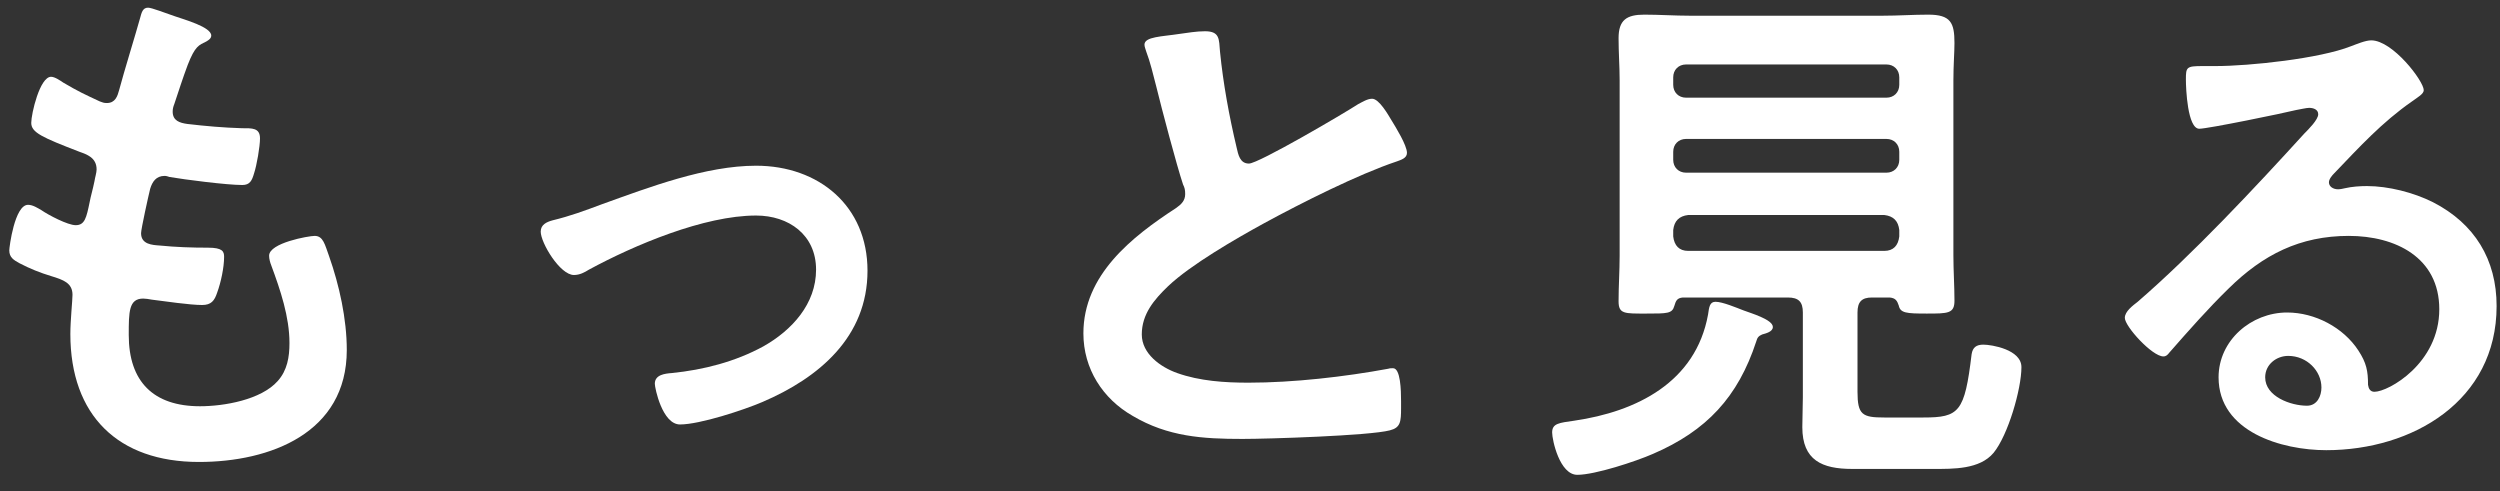
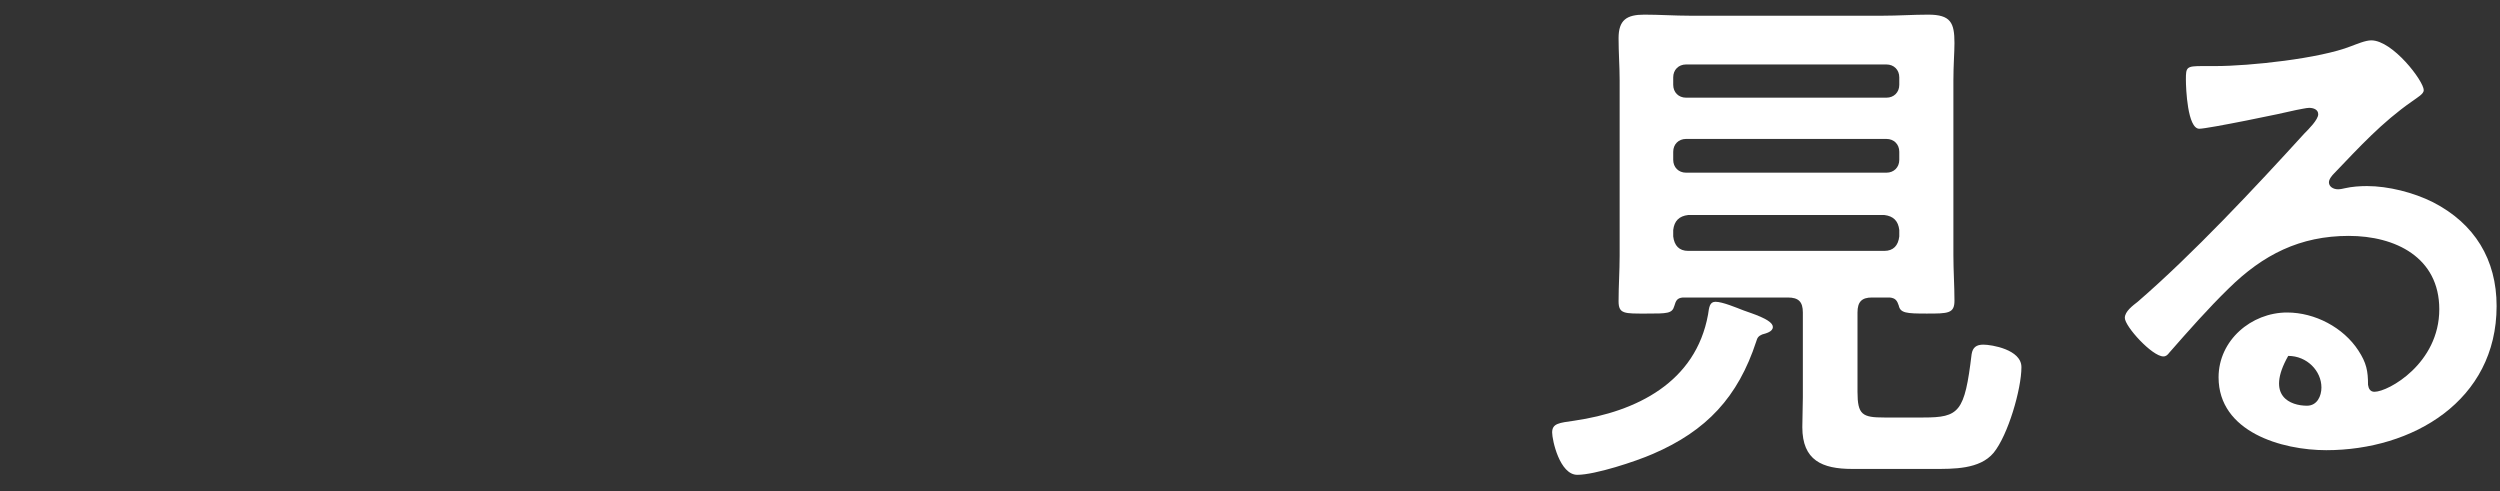
<svg xmlns="http://www.w3.org/2000/svg" width="112" height="22" viewBox="0 0 112 22" fill="none">
  <rect x="0" y="0" width="112" height="22" fill="#333333" stroke="none" />
-   <path d="M104 17.36C104 16.616 103.352 15.944 102.512 15.944C101.984 15.944 101.48 16.328 101.48 16.904C101.48 17.768 102.632 18.176 103.352 18.176C103.808 18.176 104 17.744 104 17.36ZM106.232 1.808C107.192 1.808 108.584 3.632 108.584 4.04C108.584 4.208 108.32 4.352 108.056 4.544C106.712 5.48 105.704 6.584 104.576 7.76C104.48 7.856 104.336 8.024 104.336 8.168C104.336 8.36 104.528 8.48 104.744 8.48C104.84 8.48 104.96 8.456 105.056 8.432C105.368 8.36 105.728 8.336 106.04 8.336C107 8.336 108.128 8.624 108.992 9.056C110.864 10.016 111.848 11.624 111.848 13.712C111.848 17.96 108.08 20.168 104.216 20.168C102.224 20.168 99.392 19.352 99.392 16.904C99.392 15.248 100.856 14 102.464 14C103.712 14 104.984 14.672 105.656 15.704C106.016 16.256 106.088 16.616 106.088 17.24C106.112 17.408 106.184 17.552 106.376 17.552C107 17.552 109.28 16.28 109.28 13.856C109.28 11.528 107.312 10.568 105.224 10.568C103.04 10.568 101.384 11.408 99.848 12.92C98.912 13.832 98.048 14.816 97.184 15.8C97.112 15.896 97.04 15.968 96.92 15.968C96.416 15.968 95.192 14.624 95.192 14.24C95.192 13.952 95.552 13.688 95.768 13.52C98.24 11.384 101.024 8.408 103.232 5.984C103.424 5.792 103.856 5.36 103.856 5.12C103.856 4.904 103.64 4.832 103.448 4.832C103.328 4.832 103.016 4.904 102.872 4.928C102.296 5.072 98.912 5.768 98.528 5.768C98 5.768 97.928 3.968 97.928 3.56C97.928 3.008 97.952 2.96 98.672 2.96H99.248C100.784 2.96 103.928 2.624 105.32 2.072C105.584 1.976 105.968 1.808 106.232 1.808Z" fill="white" />
+   <path d="M104 17.36C104 16.616 103.352 15.944 102.512 15.944C101.48 17.768 102.632 18.176 103.352 18.176C103.808 18.176 104 17.744 104 17.36ZM106.232 1.808C107.192 1.808 108.584 3.632 108.584 4.04C108.584 4.208 108.32 4.352 108.056 4.544C106.712 5.48 105.704 6.584 104.576 7.76C104.48 7.856 104.336 8.024 104.336 8.168C104.336 8.36 104.528 8.48 104.744 8.48C104.84 8.48 104.96 8.456 105.056 8.432C105.368 8.36 105.728 8.336 106.04 8.336C107 8.336 108.128 8.624 108.992 9.056C110.864 10.016 111.848 11.624 111.848 13.712C111.848 17.96 108.08 20.168 104.216 20.168C102.224 20.168 99.392 19.352 99.392 16.904C99.392 15.248 100.856 14 102.464 14C103.712 14 104.984 14.672 105.656 15.704C106.016 16.256 106.088 16.616 106.088 17.24C106.112 17.408 106.184 17.552 106.376 17.552C107 17.552 109.28 16.28 109.28 13.856C109.28 11.528 107.312 10.568 105.224 10.568C103.04 10.568 101.384 11.408 99.848 12.92C98.912 13.832 98.048 14.816 97.184 15.8C97.112 15.896 97.04 15.968 96.92 15.968C96.416 15.968 95.192 14.624 95.192 14.24C95.192 13.952 95.552 13.688 95.768 13.52C98.24 11.384 101.024 8.408 103.232 5.984C103.424 5.792 103.856 5.36 103.856 5.12C103.856 4.904 103.64 4.832 103.448 4.832C103.328 4.832 103.016 4.904 102.872 4.928C102.296 5.072 98.912 5.768 98.528 5.768C98 5.768 97.928 3.968 97.928 3.56C97.928 3.008 97.952 2.96 98.672 2.96H99.248C100.784 2.96 103.928 2.624 105.32 2.072C105.584 1.976 105.968 1.808 106.232 1.808Z" fill="white" />
  <path d="M78.944 14.984C78.776 15.056 78.728 15.128 78.68 15.296C77.864 17.792 76.448 19.304 74.048 20.336C73.28 20.672 71.456 21.272 70.664 21.272C69.872 21.272 69.536 19.712 69.536 19.376C69.536 18.968 69.848 18.944 70.52 18.848C73.328 18.44 75.968 17.12 76.52 14.096C76.568 13.76 76.592 13.52 76.856 13.52C77.168 13.52 77.792 13.784 78.104 13.904C78.416 14.024 79.424 14.312 79.424 14.648C79.424 14.864 79.112 14.936 78.944 14.984ZM74.96 10.304V10.592C75.008 11 75.224 11.24 75.632 11.24H84.416C84.824 11.24 85.04 11 85.088 10.592V10.304C85.04 9.896 84.824 9.68 84.416 9.632H75.632C75.224 9.68 75.008 9.896 74.96 10.304ZM74.96 6.8V7.16C74.96 7.496 75.2 7.736 75.536 7.736H84.512C84.848 7.736 85.088 7.496 85.088 7.16V6.8C85.088 6.464 84.848 6.224 84.512 6.224H75.536C75.2 6.224 74.96 6.464 74.96 6.8ZM75.536 4.376H84.512C84.848 4.376 85.088 4.136 85.088 3.8V3.464C85.088 3.128 84.848 2.888 84.512 2.888H75.536C75.2 2.888 74.96 3.128 74.96 3.464V3.8C74.96 4.136 75.2 4.376 75.536 4.376ZM85.064 13.688C84.992 13.472 84.92 13.352 84.656 13.328H83.864C83.408 13.328 83.216 13.52 83.216 14V17.552C83.216 18.584 83.432 18.704 84.416 18.704H86.168C87.776 18.704 88.016 18.464 88.328 15.872C88.376 15.56 88.544 15.44 88.856 15.44C89.216 15.44 90.56 15.656 90.56 16.448C90.56 17.432 89.96 19.496 89.312 20.288C88.688 21.032 87.512 21.008 86.6 21.008H82.976C81.632 21.008 80.744 20.624 80.744 19.136C80.744 18.68 80.768 18.224 80.768 17.792V14C80.768 13.52 80.576 13.328 80.096 13.328H75.392C75.128 13.352 75.08 13.472 75.008 13.712C74.912 14.048 74.696 14.048 73.76 14.048C72.776 14.048 72.512 14.072 72.512 13.496C72.512 12.824 72.56 12.128 72.56 11.456V3.608C72.56 2.984 72.512 2.36 72.512 1.712C72.512 0.896 72.872 0.656 73.664 0.656C74.336 0.656 75.032 0.704 75.704 0.704H84.344C85.04 0.704 85.712 0.656 86.384 0.656C87.392 0.656 87.56 1.016 87.56 1.928C87.56 2.36 87.512 2.912 87.512 3.608V11.432C87.512 12.128 87.56 12.8 87.56 13.472C87.56 14.048 87.272 14.048 86.312 14.048C85.4 14.048 85.136 14.024 85.064 13.688Z" fill="white" />
-   <path d="M51.272 2C51.272 1.64 52.064 1.64 52.832 1.52C53.192 1.472 53.6 1.4 53.984 1.4C54.656 1.4 54.608 1.76 54.656 2.312C54.8 3.752 55.064 5.192 55.4 6.608C55.472 6.92 55.544 7.328 55.952 7.328C56.384 7.328 60.224 5.072 60.848 4.664C61.04 4.568 61.256 4.424 61.472 4.424C61.784 4.424 62.192 5.144 62.336 5.384C62.528 5.696 63.032 6.512 63.032 6.848C63.032 7.088 62.768 7.16 62.576 7.232C60.848 7.808 58.28 9.104 56.648 9.992C55.376 10.688 53.336 11.864 52.328 12.824C51.704 13.424 51.152 14.072 51.152 14.984C51.152 15.848 51.992 16.448 52.736 16.712C53.744 17.072 54.872 17.144 55.928 17.144C57.944 17.144 60.248 16.88 62.192 16.52C62.264 16.496 62.336 16.496 62.408 16.496C62.744 16.496 62.768 17.48 62.768 17.984V18.272C62.768 18.896 62.744 19.16 62.264 19.28C61.352 19.52 56.816 19.664 55.664 19.664C53.888 19.664 52.328 19.568 50.744 18.632C49.4 17.864 48.536 16.52 48.536 14.936C48.536 12.32 50.696 10.616 52.688 9.32C52.928 9.152 53.096 8.984 53.096 8.696C53.096 8.504 53.072 8.408 53 8.264C52.712 7.4 52.04 4.856 51.8 3.872C51.656 3.32 51.536 2.792 51.344 2.288C51.32 2.192 51.272 2.096 51.272 2Z" fill="white" />
-   <path d="M24.224 10.376C24.224 10.064 24.488 9.944 24.752 9.872C25.544 9.68 26.192 9.44 26.96 9.152C29.096 8.384 31.616 7.424 33.872 7.424C36.68 7.424 38.864 9.224 38.864 12.128C38.864 15.104 36.68 16.928 34.16 18.008C33.32 18.368 31.352 19.016 30.464 19.016C29.672 19.016 29.336 17.384 29.336 17.192C29.336 16.784 29.792 16.736 30.104 16.712C31.52 16.568 32.936 16.208 34.208 15.512C35.48 14.792 36.56 13.616 36.56 12.08C36.56 10.52 35.336 9.656 33.872 9.656C31.544 9.656 28.424 10.976 26.384 12.08C26.192 12.2 25.976 12.32 25.712 12.32C25.088 12.32 24.224 10.88 24.224 10.376Z" fill="white" />
-   <path d="M7.832 0.728C8.24 0.872 9.464 1.208 9.464 1.592C9.464 1.712 9.368 1.784 9.248 1.856C8.912 2.024 8.744 2.048 8.408 2.912C8.192 3.488 8 4.088 7.808 4.664C7.76 4.784 7.736 4.88 7.736 5C7.736 5.408 8.048 5.504 8.384 5.552C9.2 5.648 10.016 5.72 10.832 5.744C11.288 5.744 11.648 5.72 11.648 6.2C11.648 6.56 11.504 7.4 11.384 7.76C11.288 8.096 11.192 8.288 10.856 8.288C10.16 8.288 8.288 8.048 7.592 7.928C7.52 7.904 7.448 7.88 7.376 7.88C6.992 7.88 6.824 8.144 6.728 8.456C6.656 8.744 6.32 10.256 6.32 10.448C6.32 10.952 6.824 10.976 7.16 11C7.88 11.072 8.6 11.096 9.32 11.096C9.968 11.096 10.04 11.264 10.04 11.504C10.04 11.984 9.896 12.656 9.728 13.112C9.608 13.472 9.464 13.664 9.056 13.664C8.504 13.664 7.376 13.496 6.8 13.424C6.704 13.4 6.488 13.376 6.416 13.376C5.768 13.376 5.768 13.976 5.768 15.008C5.768 17.096 6.872 18.2 8.96 18.2C10.04 18.2 11.696 17.912 12.44 17.072C12.872 16.592 12.968 15.992 12.968 15.368C12.968 14.192 12.56 12.992 12.152 11.888C12.104 11.768 12.056 11.6 12.056 11.456C12.056 10.88 13.832 10.568 14.096 10.568C14.48 10.568 14.552 10.952 14.744 11.48C15.2 12.776 15.536 14.288 15.536 15.68C15.536 19.4 12.104 20.696 8.912 20.696C5.288 20.696 3.152 18.608 3.152 14.96C3.152 14.36 3.248 13.448 3.248 13.208C3.248 12.68 2.84 12.536 2.288 12.368C1.808 12.224 1.328 12.032 0.872 11.792C0.608 11.648 0.416 11.528 0.416 11.216C0.416 11.072 0.656 9.176 1.256 9.176C1.472 9.176 1.688 9.32 1.856 9.416C2.168 9.632 3.032 10.088 3.392 10.088C3.8 10.088 3.872 9.752 4.016 9.056C4.064 8.792 4.16 8.48 4.232 8.12C4.256 7.952 4.328 7.736 4.328 7.592C4.328 7.064 3.896 6.92 3.56 6.8C1.88 6.152 1.4 5.936 1.4 5.504C1.4 5.096 1.784 3.44 2.288 3.44C2.456 3.44 2.696 3.608 2.84 3.704C3.536 4.112 3.752 4.208 4.472 4.544C4.592 4.592 4.664 4.616 4.784 4.616C5.168 4.616 5.264 4.304 5.336 4.04C5.552 3.224 6.08 1.52 6.272 0.824C6.344 0.56 6.392 0.344 6.632 0.344C6.8 0.344 7.4 0.584 7.832 0.728Z" fill="white" />
</svg>